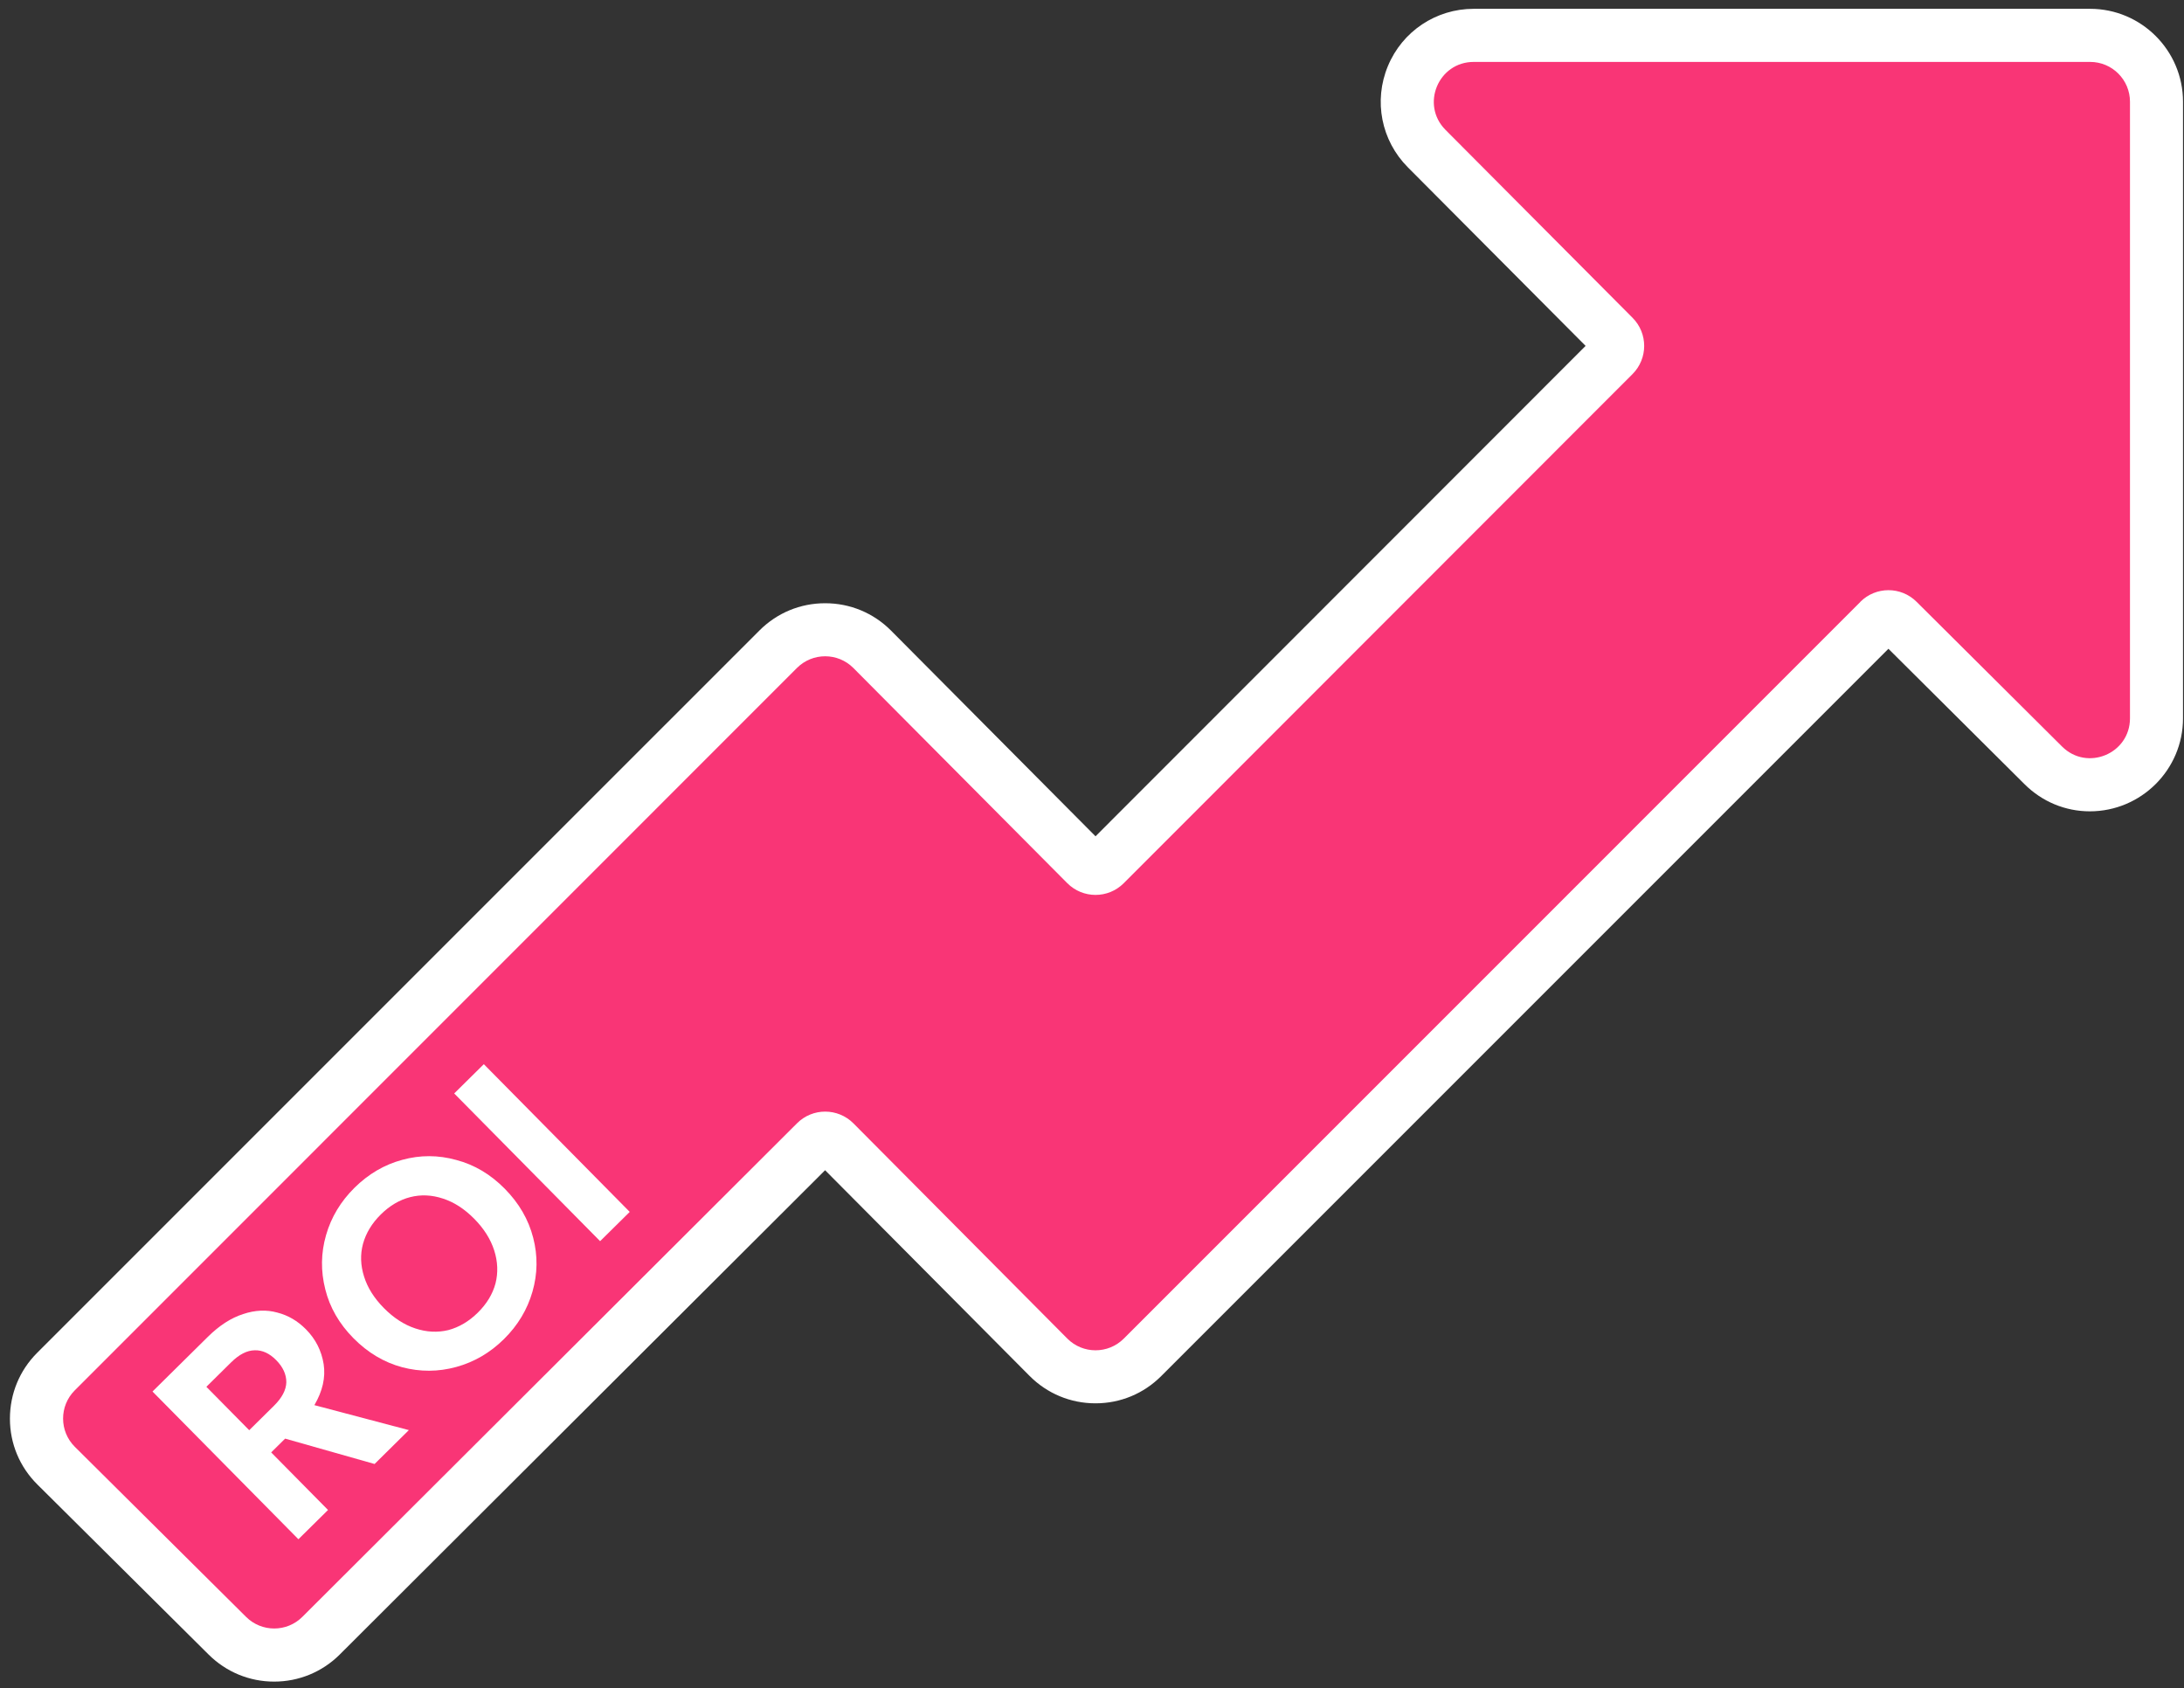
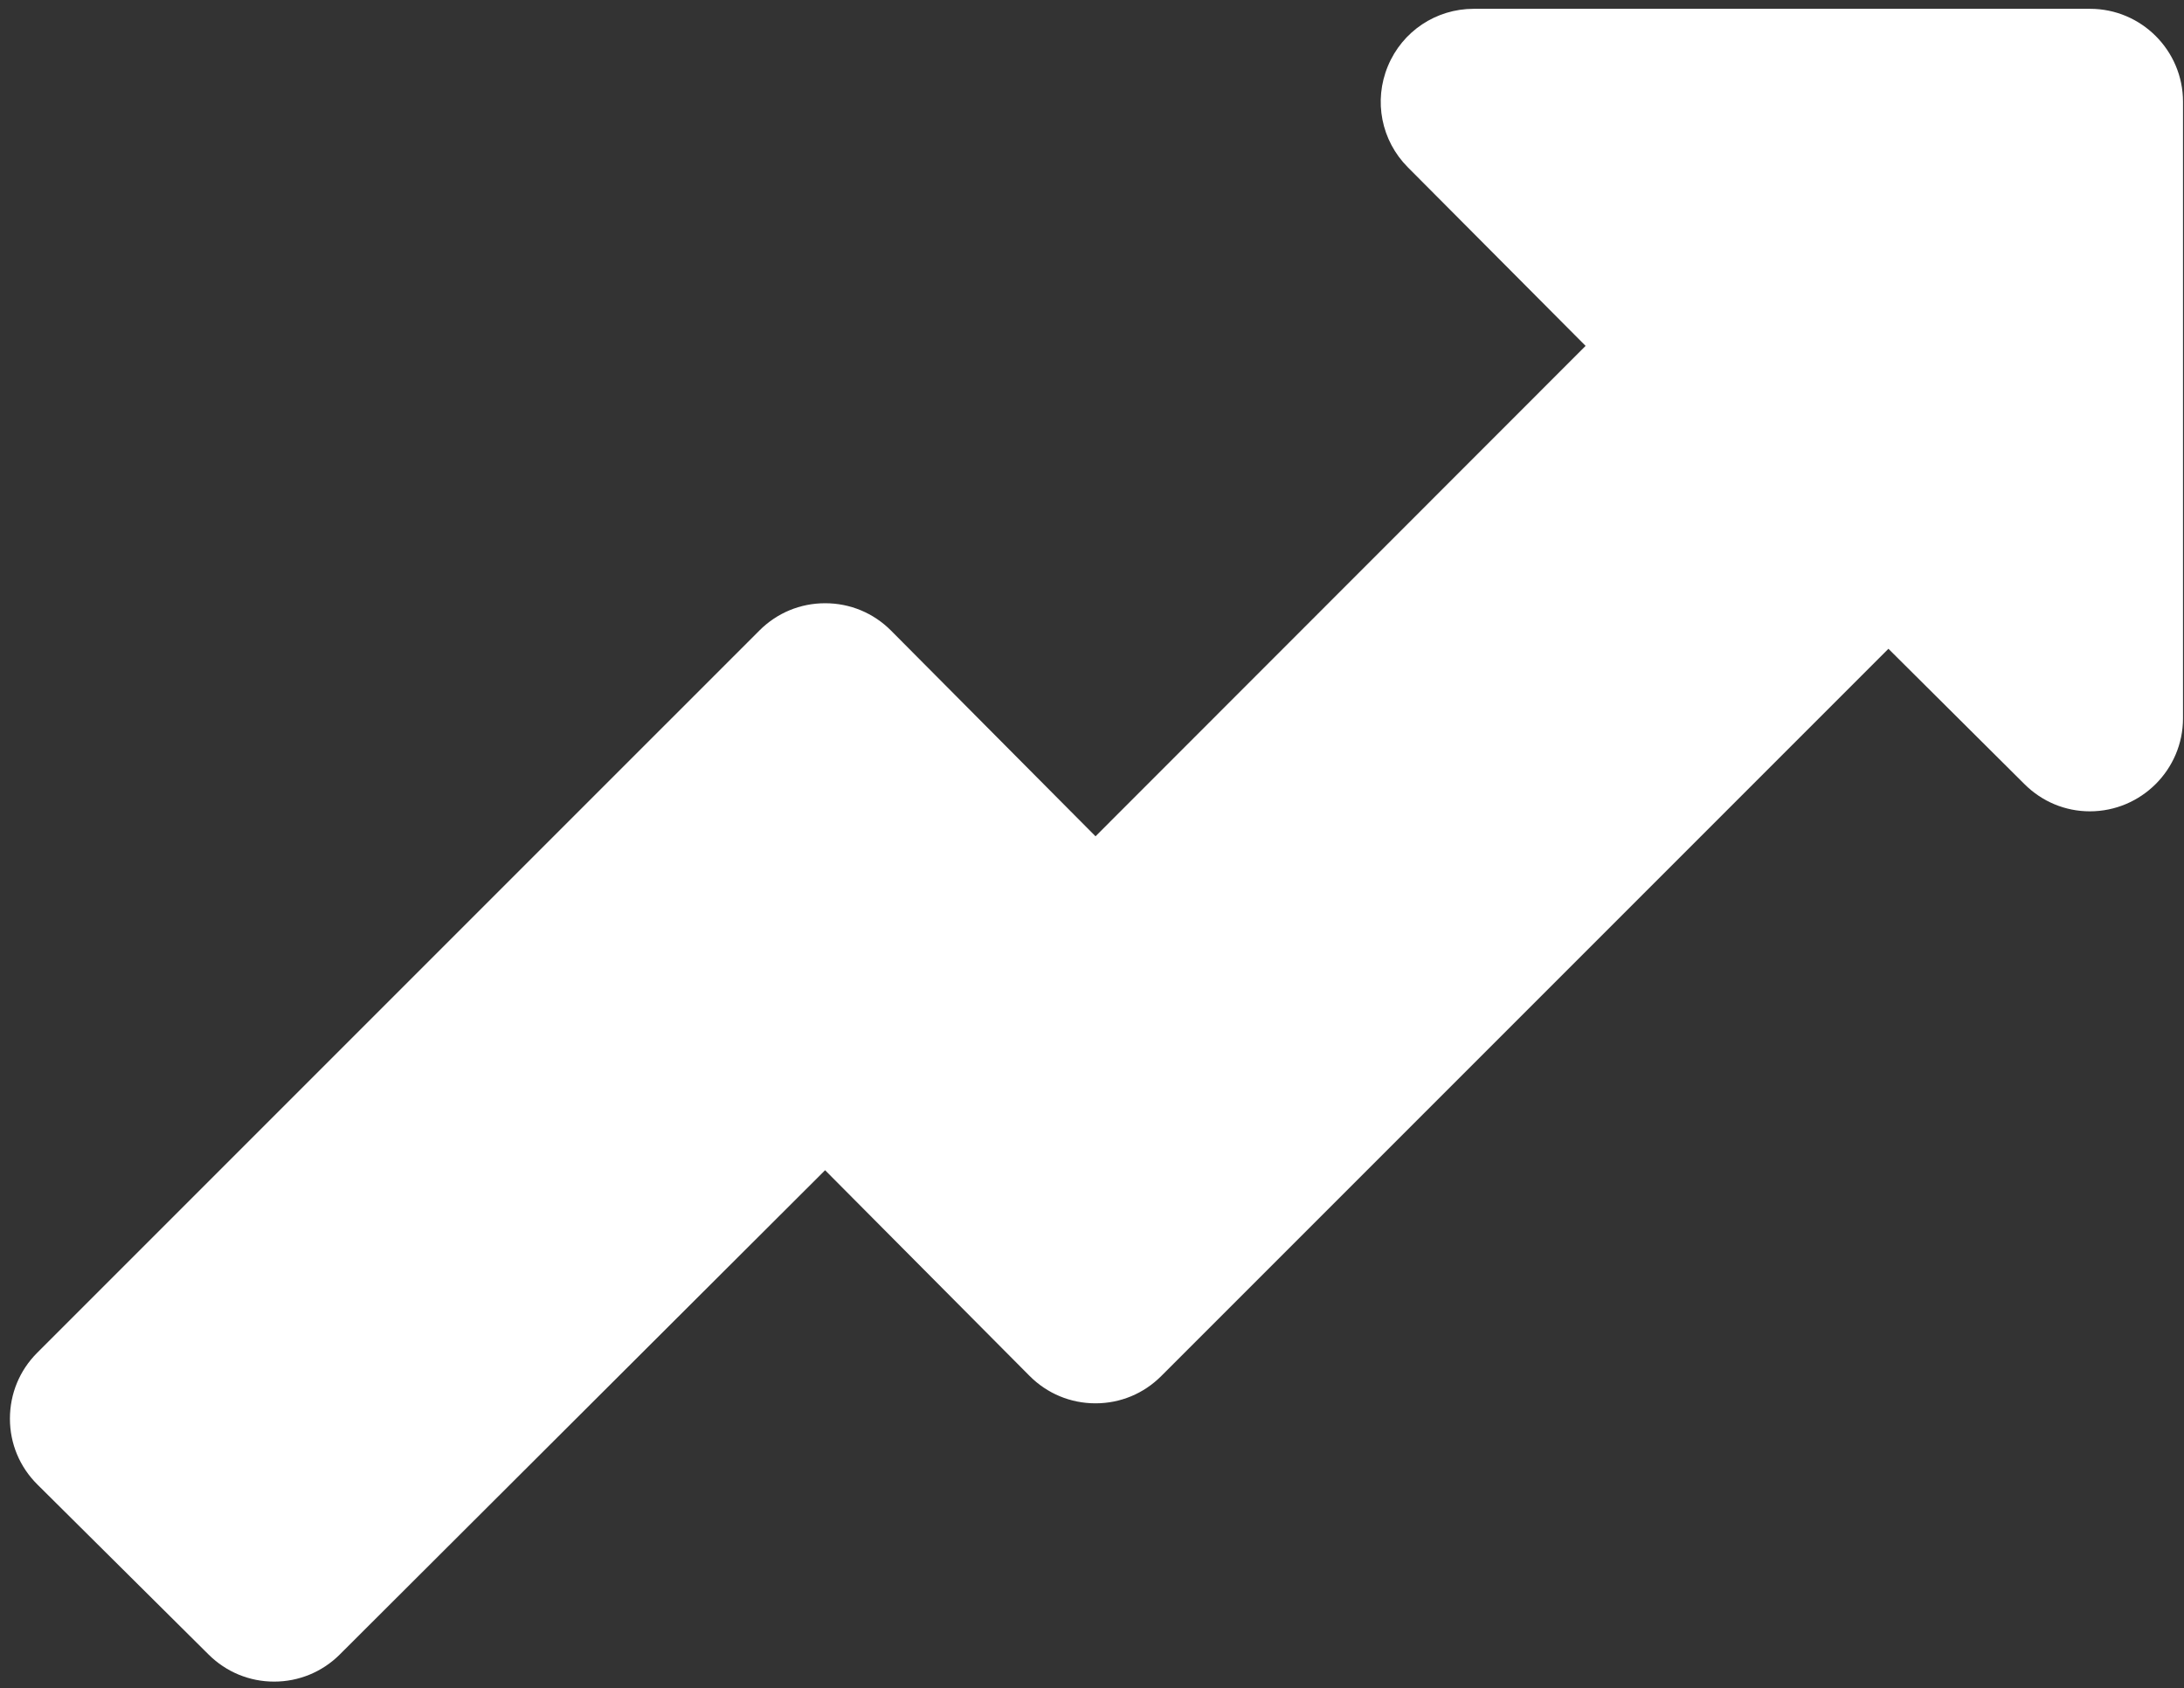
<svg xmlns="http://www.w3.org/2000/svg" width="207" height="160" viewBox="0 0 207 160" fill="none">
  <rect x="0" y="0" width="207" height="160" fill="#333333" stroke="none" />
  <g clip-path="url(#clip0_501_11)">
    <path d="M25.987 156.847C24.313 156.847 22.74 156.197 21.553 155.018L5.322 138.896C4.127 137.709 3.468 136.128 3.464 134.441C3.464 132.755 4.114 131.174 5.305 129.983L73.767 61.521C74.954 60.334 76.535 59.68 78.217 59.68C79.899 59.68 81.489 60.338 82.68 61.534L102.946 81.917C103.269 82.24 103.642 82.291 103.84 82.291C104.037 82.291 104.41 82.245 104.729 81.922L152.958 33.667C153.449 33.177 153.449 32.38 152.958 31.889L135.225 14.076C133.425 12.268 132.893 9.58 133.874 7.223C134.852 4.866 137.133 3.347 139.683 3.347H198.109C201.577 3.347 204.4 6.17 204.4 9.639V68.068C204.4 71.541 201.565 74.368 198.083 74.368C196.431 74.368 194.866 73.714 193.675 72.531L179.885 58.812C179.646 58.577 179.331 58.447 178.996 58.447C178.803 58.447 178.425 58.493 178.106 58.816L108.29 128.633C107.103 129.819 105.521 130.474 103.84 130.474C102.154 130.474 100.568 129.815 99.377 128.62L79.106 108.228C78.783 107.905 78.41 107.859 78.213 107.859C78.016 107.859 77.647 107.905 77.324 108.228L30.433 155.01C29.246 156.197 27.669 156.847 25.991 156.847H25.987Z" fill="white" />
-     <path d="M198.103 5.869C200.187 5.869 201.877 7.559 201.877 9.643V68.073C201.877 70.346 200.015 71.856 198.077 71.856C197.155 71.856 196.211 71.512 195.443 70.749L181.653 57.029C180.915 56.295 179.954 55.931 178.99 55.931C178.025 55.931 177.056 56.3 176.322 57.038L106.505 126.855C105.767 127.593 104.802 127.962 103.838 127.962C102.873 127.962 101.9 127.589 101.162 126.85L80.891 106.458C80.153 105.716 79.184 105.347 78.215 105.347C77.247 105.347 76.286 105.716 75.548 106.45L28.657 153.232C27.919 153.966 26.954 154.335 25.989 154.335C25.024 154.335 24.064 153.97 23.33 153.24L7.094 137.118C5.61 135.646 5.605 133.247 7.086 131.77L75.544 63.308C76.282 62.57 77.247 62.201 78.211 62.201C79.18 62.201 80.149 62.574 80.887 63.312L101.154 83.7C101.892 84.443 102.861 84.812 103.829 84.812C104.798 84.812 105.763 84.443 106.497 83.705L154.726 35.45C156.198 33.978 156.198 31.592 154.73 30.119L136.997 12.307C134.627 9.924 136.314 5.869 139.673 5.869H198.098M198.103 0.835H139.677C136.108 0.835 132.912 2.966 131.545 6.263C130.173 9.559 130.916 13.326 133.436 15.855L150.284 32.779L103.834 79.254L84.456 59.764C82.791 58.09 80.573 57.168 78.211 57.168C75.85 57.168 73.648 58.082 71.983 59.747L3.521 128.205C1.852 129.874 0.941 132.089 0.941 134.45C0.941 136.807 1.868 139.022 3.542 140.683L19.778 156.805C21.439 158.454 23.645 159.364 25.985 159.364C28.325 159.364 30.544 158.449 32.205 156.793L78.203 110.9L97.584 130.394C99.249 132.068 101.468 132.991 103.829 132.991C106.191 132.991 108.393 132.076 110.058 130.411L178.985 61.484L191.887 74.318C193.552 75.975 195.75 76.889 198.073 76.889C202.943 76.889 206.906 72.934 206.906 68.073V9.643C206.906 4.786 202.955 0.835 198.098 0.835H198.103Z" fill="white" />
-     <path d="M176.32 57.037C177.792 55.565 180.175 55.561 181.651 57.029L195.442 70.748C197.824 73.118 201.88 71.431 201.88 68.072V9.642C201.88 7.558 200.19 5.868 198.105 5.868H139.68C136.32 5.868 134.634 9.923 137.004 12.306L154.737 30.119C156.205 31.595 156.201 33.977 154.733 35.449L106.504 83.704C105.027 85.18 102.632 85.18 101.156 83.695L80.885 63.307C79.413 61.827 77.018 61.823 75.538 63.299L7.084 131.765C5.608 133.241 5.612 135.641 7.093 137.113L23.328 153.235C24.805 154.699 27.183 154.695 28.655 153.231L75.546 106.449C77.022 104.973 79.417 104.981 80.89 106.461L101.16 126.854C102.632 128.334 105.027 128.338 106.508 126.862L176.324 57.045L176.32 57.037Z" fill="#F93576" />
+     <path d="M198.103 5.869C200.187 5.869 201.877 7.559 201.877 9.643V68.073C201.877 70.346 200.015 71.856 198.077 71.856C197.155 71.856 196.211 71.512 195.443 70.749C180.915 56.295 179.954 55.931 178.99 55.931C178.025 55.931 177.056 56.3 176.322 57.038L106.505 126.855C105.767 127.593 104.802 127.962 103.838 127.962C102.873 127.962 101.9 127.589 101.162 126.85L80.891 106.458C80.153 105.716 79.184 105.347 78.215 105.347C77.247 105.347 76.286 105.716 75.548 106.45L28.657 153.232C27.919 153.966 26.954 154.335 25.989 154.335C25.024 154.335 24.064 153.97 23.33 153.24L7.094 137.118C5.61 135.646 5.605 133.247 7.086 131.77L75.544 63.308C76.282 62.57 77.247 62.201 78.211 62.201C79.18 62.201 80.149 62.574 80.887 63.312L101.154 83.7C101.892 84.443 102.861 84.812 103.829 84.812C104.798 84.812 105.763 84.443 106.497 83.705L154.726 35.45C156.198 33.978 156.198 31.592 154.73 30.119L136.997 12.307C134.627 9.924 136.314 5.869 139.673 5.869H198.098M198.103 0.835H139.677C136.108 0.835 132.912 2.966 131.545 6.263C130.173 9.559 130.916 13.326 133.436 15.855L150.284 32.779L103.834 79.254L84.456 59.764C82.791 58.09 80.573 57.168 78.211 57.168C75.85 57.168 73.648 58.082 71.983 59.747L3.521 128.205C1.852 129.874 0.941 132.089 0.941 134.45C0.941 136.807 1.868 139.022 3.542 140.683L19.778 156.805C21.439 158.454 23.645 159.364 25.985 159.364C28.325 159.364 30.544 158.449 32.205 156.793L78.203 110.9L97.584 130.394C99.249 132.068 101.468 132.991 103.829 132.991C106.191 132.991 108.393 132.076 110.058 130.411L178.985 61.484L191.887 74.318C193.552 75.975 195.75 76.889 198.073 76.889C202.943 76.889 206.906 72.934 206.906 68.073V9.643C206.906 4.786 202.955 0.835 198.098 0.835H198.103Z" fill="white" />
  </g>
-   <path d="M35.503 138.74L27.025 136.336L25.702 137.643L31.091 143.099L28.283 145.872L14.454 131.873L19.708 126.682C20.791 125.613 21.905 124.895 23.051 124.53C24.183 124.151 25.259 124.105 26.281 124.39C27.303 124.649 28.21 125.179 29.002 125.982C29.914 126.904 30.472 128.004 30.677 129.281C30.868 130.545 30.575 131.839 29.796 133.163L38.752 135.53L35.503 138.74ZM23.621 135.538L25.968 133.22C26.73 132.467 27.12 131.725 27.138 130.994C27.142 130.25 26.821 129.55 26.174 128.895C25.54 128.253 24.864 127.943 24.146 127.965C23.415 127.974 22.668 128.355 21.906 129.108L19.56 131.426L23.621 135.538Z" fill="white" />
  <path d="M47.768 126.901C46.458 128.196 44.95 129.077 43.246 129.545C41.542 130.013 39.835 130.022 38.123 129.573C36.398 129.111 34.855 128.191 33.495 126.814C32.148 125.45 31.26 123.91 30.832 122.193C30.391 120.462 30.414 118.748 30.903 117.05C31.392 115.352 32.292 113.856 33.602 112.561C34.926 111.253 36.433 110.372 38.123 109.917C39.827 109.449 41.535 109.453 43.247 109.929C44.958 110.378 46.488 111.284 47.835 112.648C49.196 114.025 50.096 115.579 50.538 117.309C50.979 119.013 50.955 120.714 50.467 122.412C49.978 124.11 49.078 125.607 47.768 126.901ZM45.291 124.394C46.134 123.562 46.691 122.642 46.963 121.633C47.222 120.612 47.181 119.568 46.842 118.503C46.503 117.438 45.871 116.437 44.947 115.501C44.022 114.565 43.036 113.928 41.988 113.589C40.927 113.237 39.891 113.191 38.879 113.451C37.868 113.71 36.941 114.256 36.098 115.088C35.256 115.92 34.692 116.847 34.407 117.869C34.135 118.877 34.168 119.914 34.507 120.979C34.833 122.031 35.459 123.025 36.383 123.961C37.308 124.897 38.3 125.541 39.361 125.893C40.423 126.245 41.465 126.298 42.49 126.052C43.515 125.779 44.449 125.226 45.291 124.394Z" fill="white" />
  <path d="M45.857 100.851L59.686 114.85L56.878 117.624L43.049 103.625L45.857 100.851Z" fill="white" />
  <defs>
    <clipPath id="clip0_501_11">
      <rect width="205.969" height="158.528" fill="white" transform="translate(0.942 0.834)" />
    </clipPath>
  </defs>
</svg>